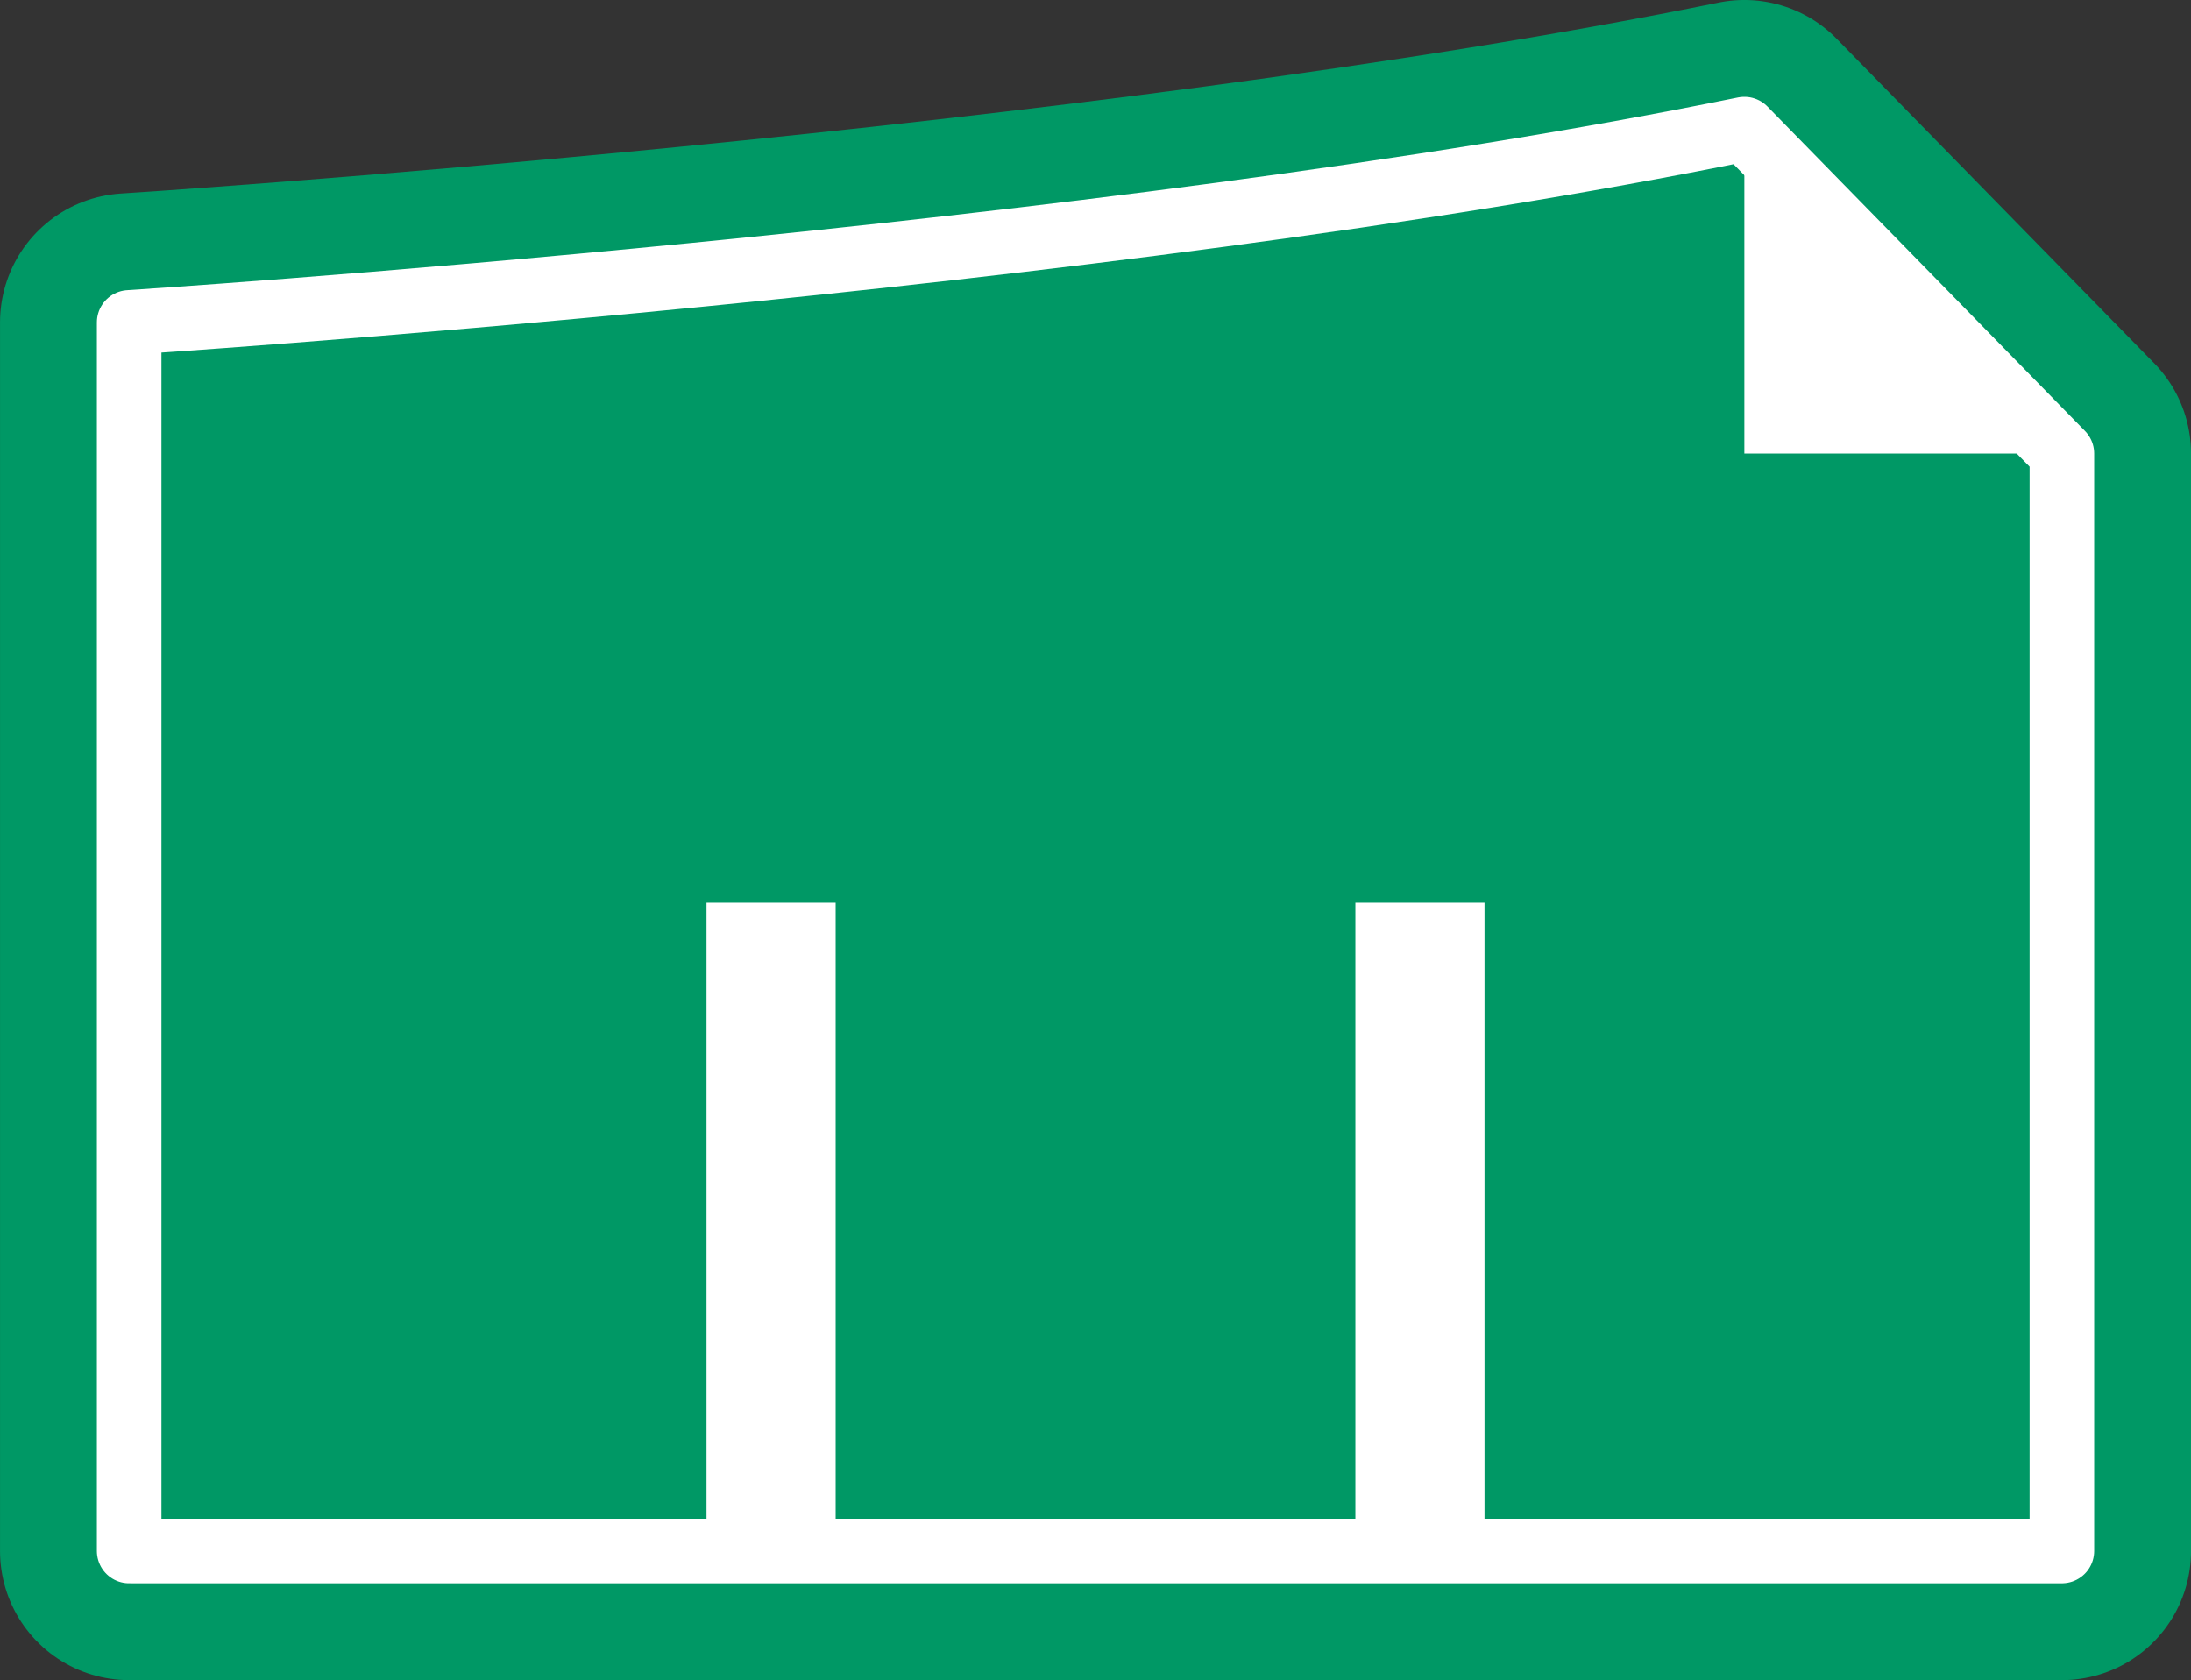
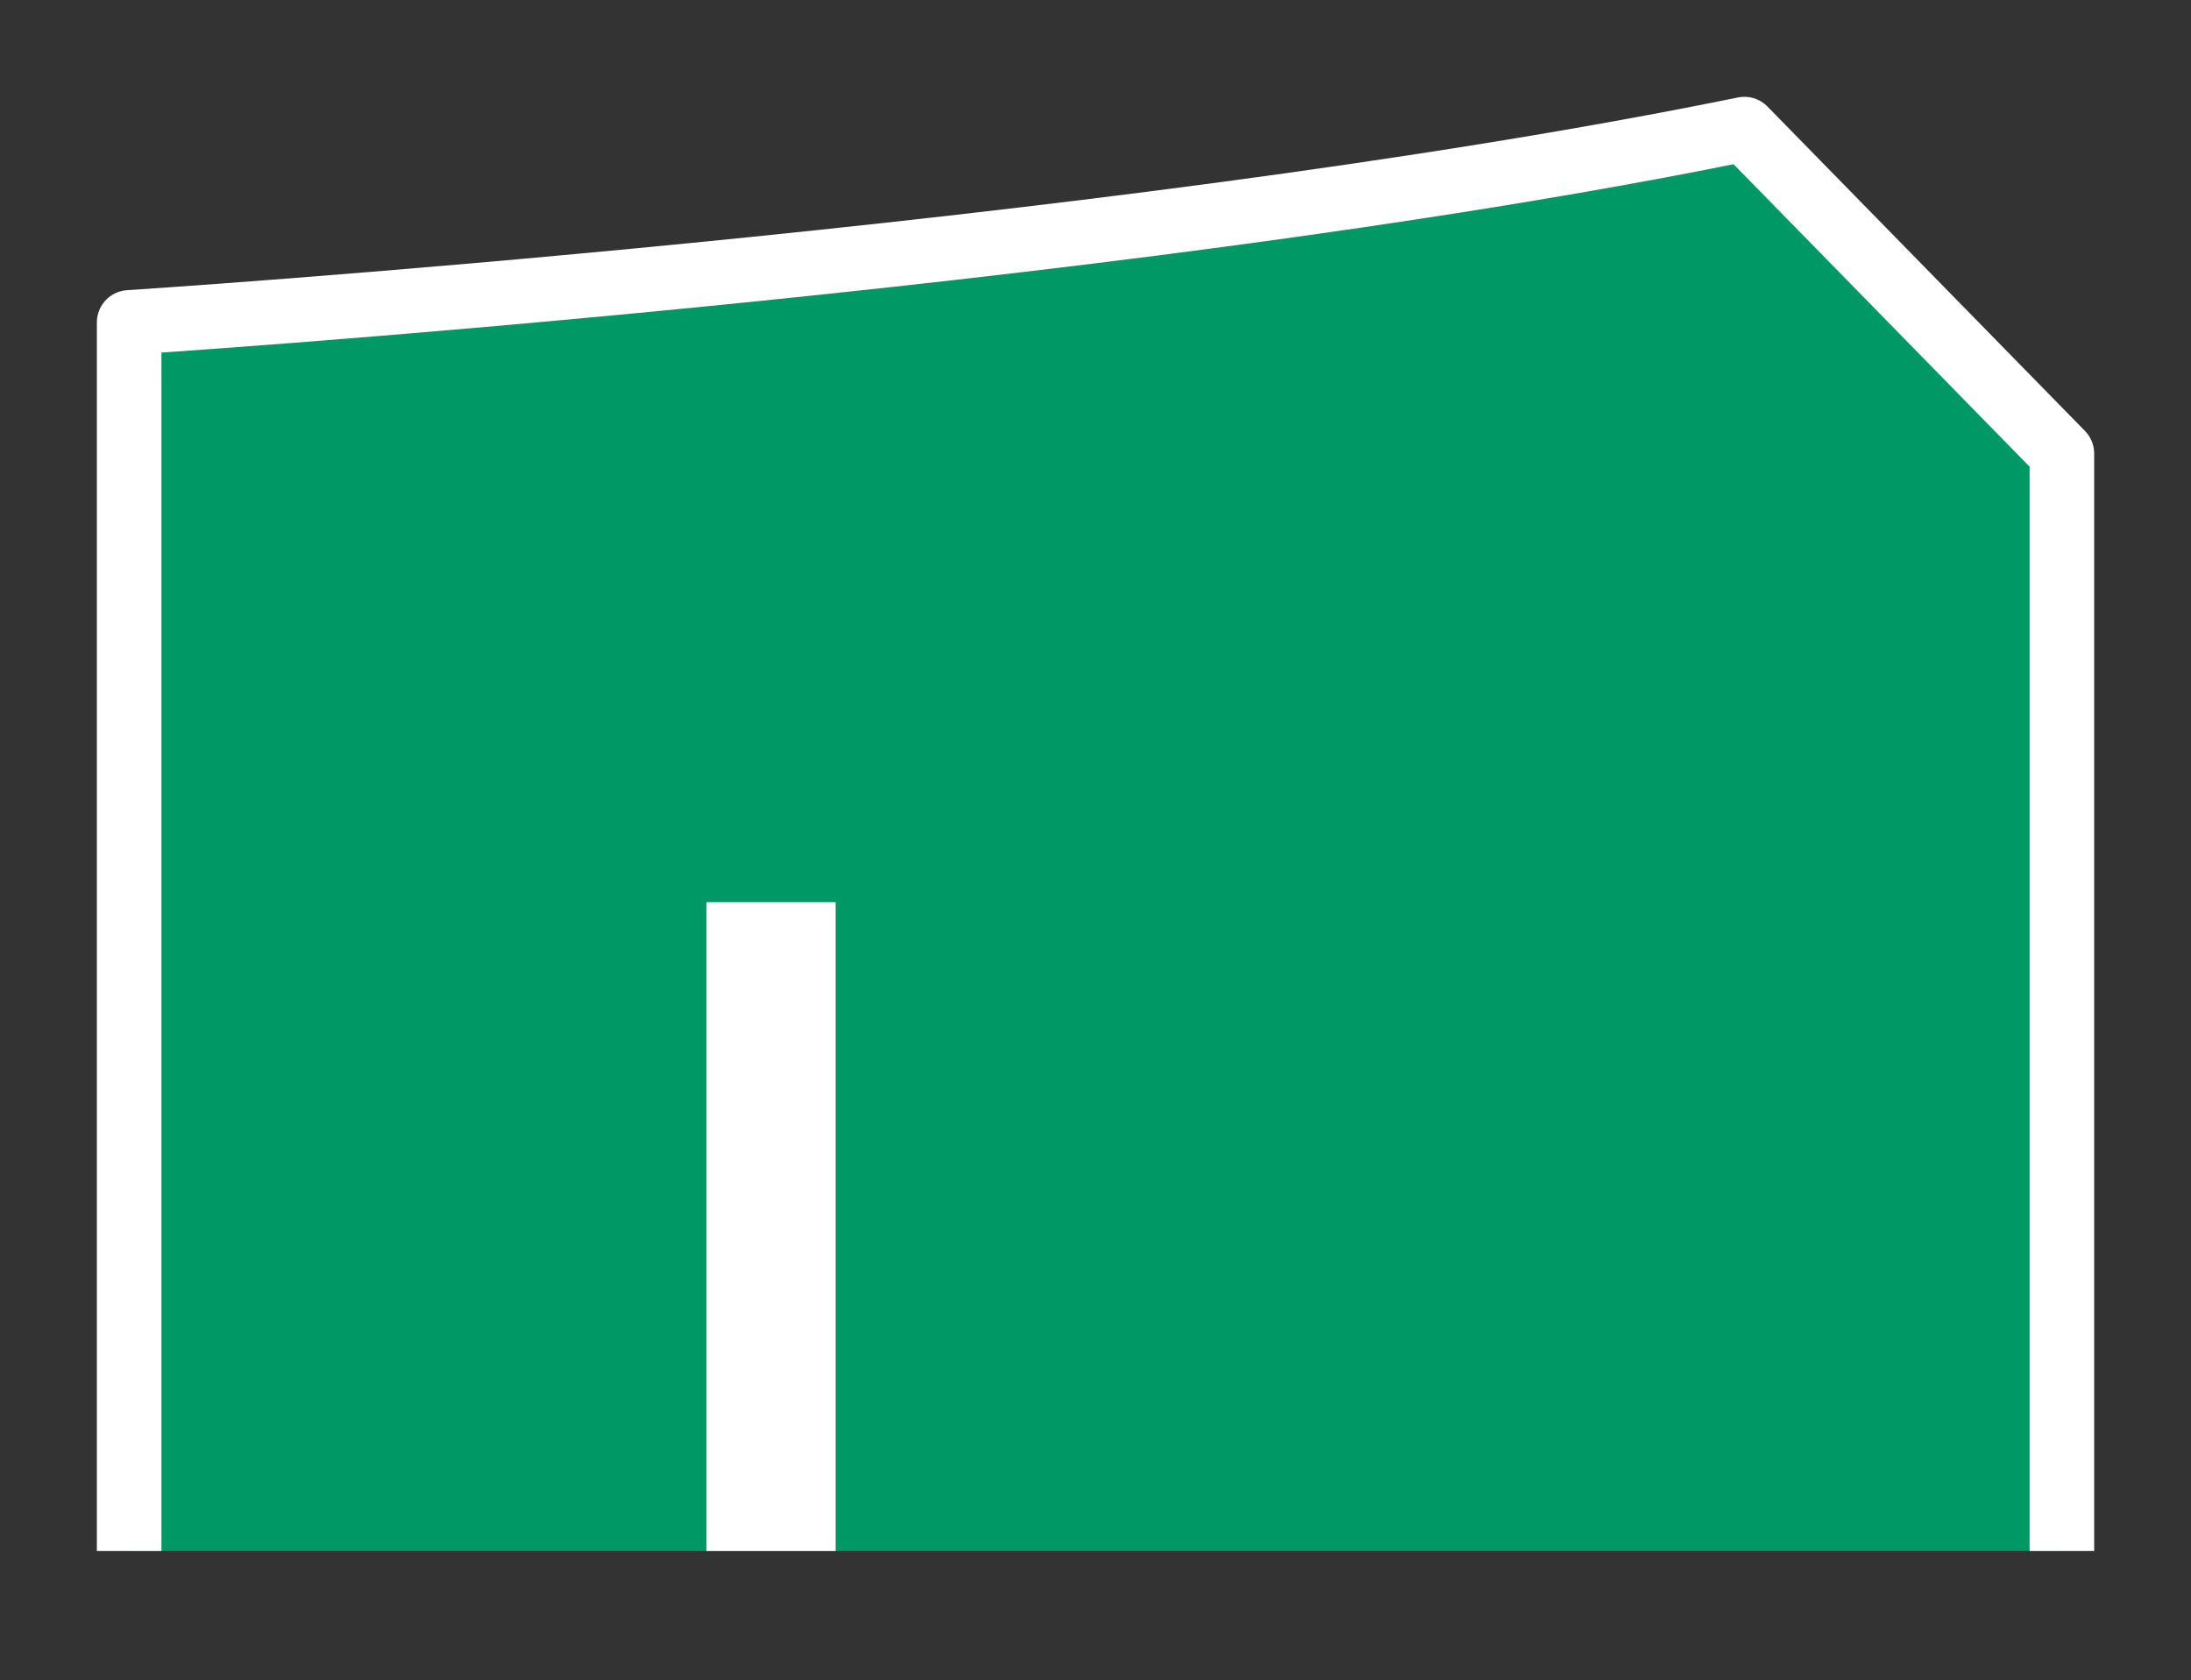
<svg xmlns="http://www.w3.org/2000/svg" xmlns:ns1="http://www.inkscape.org/namespaces/inkscape" xmlns:ns2="http://sodipodi.sourceforge.net/DTD/sodipodi-0.dtd" width="84.835mm" height="65.057mm" viewBox="0 0 84.835 65.057" version="1.1" id="svg8" ns1:version="0.92.5 (2060ec1f9f, 2020-04-08)" ns2:docname="logo-inmax-white.svg" ns1:export-filename="/home/maxi/Downloads/logo-inmax-white.png" ns1:export-xdpi="190.89" ns1:export-ydpi="190.89">
  <rect x="0" y="0" width="84.835" height="65.057" fill="#333333" stroke="none" />
  <defs id="defs2" />
  <ns2:namedview id="base" pagecolor="#ffffff" bordercolor="#666666" borderopacity="1.0" ns1:pageopacity="0.0" ns1:pageshadow="2" ns1:zoom="0.98994949" ns1:cx="-122.37061" ns1:cy="127.50378" ns1:document-units="mm" ns1:current-layer="layer1" showgrid="false" showguides="true" ns1:guide-bbox="true" fit-margin-top="0" fit-margin-left="0" fit-margin-right="0" fit-margin-bottom="0" ns1:window-width="1981" ns1:window-height="1323" ns1:window-x="1371" ns1:window-y="55" ns1:window-maximized="0">
    <ns1:grid type="xygrid" id="grid815" originx="-20.123" originy="-70.103" />
    <ns2:guide position="5,247.146" orientation="1,0" id="guide821" ns1:locked="false" />
    <ns2:guide position="29.856,248.483" orientation="1,0" id="guide823" ns1:locked="false" />
    <ns2:guide position="42.418,207.858" orientation="1,0" id="guide825" ns1:locked="false" />
    <ns2:guide position="67.541,214.005" orientation="1,0" id="guide827" ns1:locked="false" />
    <ns2:guide position="104.959,254.897" orientation="1,0" id="guide829" ns1:locked="false" />
    <ns2:guide position="79.835,219.885" orientation="1,0" id="guide831" ns1:locked="false" />
    <ns2:guide position="154.938,256.501" orientation="1,0" id="guide833" ns1:locked="false" />
    <ns2:guide position="-216.032,104.959" orientation="0,1" id="guide835" ns1:locked="false" />
    <ns2:guide position="-224.585,130.082" orientation="0,1" id="guide837" ns1:locked="false" />
    <ns2:guide position="-223.515,154.938" orientation="0,1" id="guide839" ns1:locked="false" />
    <ns2:guide position="-224.585,180.062" orientation="0,1" id="guide841" ns1:locked="false" />
    <ns2:guide position="-107.253,142.644" orientation="0,1" id="guide843" ns1:locked="false" />
    <ns2:guide position="27.451,246.344" orientation="1,0" id="guide851" ns1:locked="false" />
    <ns2:guide position="32.529,253.026" orientation="1,0" id="guide853" ns1:locked="false" />
    <ns2:guide position="-5.691,80.103" orientation="0,1" id="guide4560" ns1:locked="false" />
    <ns2:guide position="-32.685,54.979" orientation="0,1" id="guide4562" ns1:locked="false" />
    <ns2:guide position="-6.76,30.123" orientation="0,1" id="guide4564" ns1:locked="false" />
    <ns2:guide position="-26.538,5" orientation="0,1" id="guide4566" ns1:locked="false" />
    <ns2:guide position="54.979,215.876" orientation="1,0" id="guide4570" ns1:locked="false" />
    <ns2:guide position="-207.479,242.068" orientation="-0.707,0.707" id="guide4580" ns1:locked="false" />
    <ns2:guide position="25.045,246.879" orientation="1,0" id="guide4582" ns1:locked="false" />
    <ns2:guide position="-222.446,60.058" orientation="0,1" id="guide4584" ns1:locked="false" />
    <ns2:guide position="-223.783,2.862" orientation="0,1" id="guide4588" ns1:locked="false" />
    <ns2:guide position="12.484,19.967" orientation="1,0" id="guide4592" ns1:locked="false" />
    <ns2:guide position="-63.688,47.496" orientation="0,1" id="guide4594" ns1:locked="false" />
    <ns2:guide position="17.294,251.69" orientation="1,0" id="guide4598" ns1:locked="false" />
    <ns2:guide position="-224.585,42.418" orientation="0,1" id="guide4600" ns1:locked="false" />
    <ns2:guide position="14.889,247.413" orientation="1,0" id="guide4602" ns1:locked="false" />
    <ns2:guide position="7.405,251.69" orientation="1,0" id="guide4604" ns1:locked="false" />
    <ns2:guide position="-224.585,45.09" orientation="0,1" id="guide4606" ns1:locked="false" />
    <ns2:guide position="-224.317,52.574" orientation="0,1" id="guide4608" ns1:locked="false" />
    <ns2:guide position="64.011,52.574" orientation="1,0" id="guide849" ns1:locked="false" />
  </ns2:namedview>
  <g ns1:label="Layer 1" ns1:groupmode="layer" id="layer1" transform="translate(-20.123,-161.84)">
-     <path style="fill:none;fill-opacity:1;stroke:#009865;stroke-width:10;stroke-linecap:butt;stroke-linejoin:round;stroke-miterlimit:4;stroke-dasharray:none;stroke-opacity:1;paint-order:normal" d="m 99.959,221.897 -10e-7,-42.496 -12.294,-12.562 c -24.856,5.078 -62.541,7.484 -62.541,7.484 v 47.574 z" id="path4568" ns1:connector-curvature="0" ns2:nodetypes="cccccc" ns1:export-filename="/home/maxi/Pictures/logo-inmax.png" ns1:export-xdpi="190" ns1:export-ydpi="190" />
-     <path style="fill:#009865;fill-opacity:1;stroke:#ffffff;stroke-width:2.5;stroke-linecap:butt;stroke-linejoin:round;stroke-miterlimit:4;stroke-dasharray:none;stroke-opacity:1;paint-order:normal" d="m 99.959,221.897 -2e-6,-42.496 -12.294,-12.562 c -24.856,5.078 -62.541,7.484 -62.541,7.484 v 47.574 z" id="path4568-3" ns1:connector-curvature="0" ns2:nodetypes="cccccc" ns1:export-filename="/home/maxi/Pictures/logo-inmax.png" ns1:export-xdpi="190" ns1:export-ydpi="190" />
-     <path style="fill:#ffffff;fill-opacity:1;stroke:none;stroke-width:2;stroke-linecap:butt;stroke-linejoin:miter;stroke-miterlimit:4;stroke-dasharray:none;stroke-opacity:1" d="m 87.664,179.401 12.294,0 -12.294,-12.562 z" id="path4596" ns1:connector-curvature="0" ns2:nodetypes="cccc" />
-     <path style="fill:#139af7;fill-opacity:1;stroke:#ffffff;stroke-width:5;stroke-linecap:butt;stroke-linejoin:round;stroke-miterlimit:4;stroke-dasharray:none;stroke-opacity:1" d="m 75.103,221.897 v -25.123 0 0" id="path4572" ns1:connector-curvature="0" ns2:nodetypes="cccc" />
+     <path style="fill:#009865;fill-opacity:1;stroke:#ffffff;stroke-width:2.5;stroke-linecap:butt;stroke-linejoin:round;stroke-miterlimit:4;stroke-dasharray:none;stroke-opacity:1;paint-order:normal" d="m 99.959,221.897 -2e-6,-42.496 -12.294,-12.562 c -24.856,5.078 -62.541,7.484 -62.541,7.484 v 47.574 " id="path4568-3" ns1:connector-curvature="0" ns2:nodetypes="cccccc" ns1:export-filename="/home/maxi/Pictures/logo-inmax.png" ns1:export-xdpi="190" ns1:export-ydpi="190" />
    <path style="fill:none;stroke:#ffffff;stroke-width:5;stroke-linecap:butt;stroke-linejoin:miter;stroke-miterlimit:4;stroke-dasharray:none;stroke-opacity:1" d="m 49.979,221.897 6e-6,-25.123" id="path4574" ns1:connector-curvature="0" ns2:nodetypes="cc" />
  </g>
  <g ns1:groupmode="layer" id="layer2" ns1:label="Layer 2" transform="translate(-20.123,-161.84)" />
</svg>